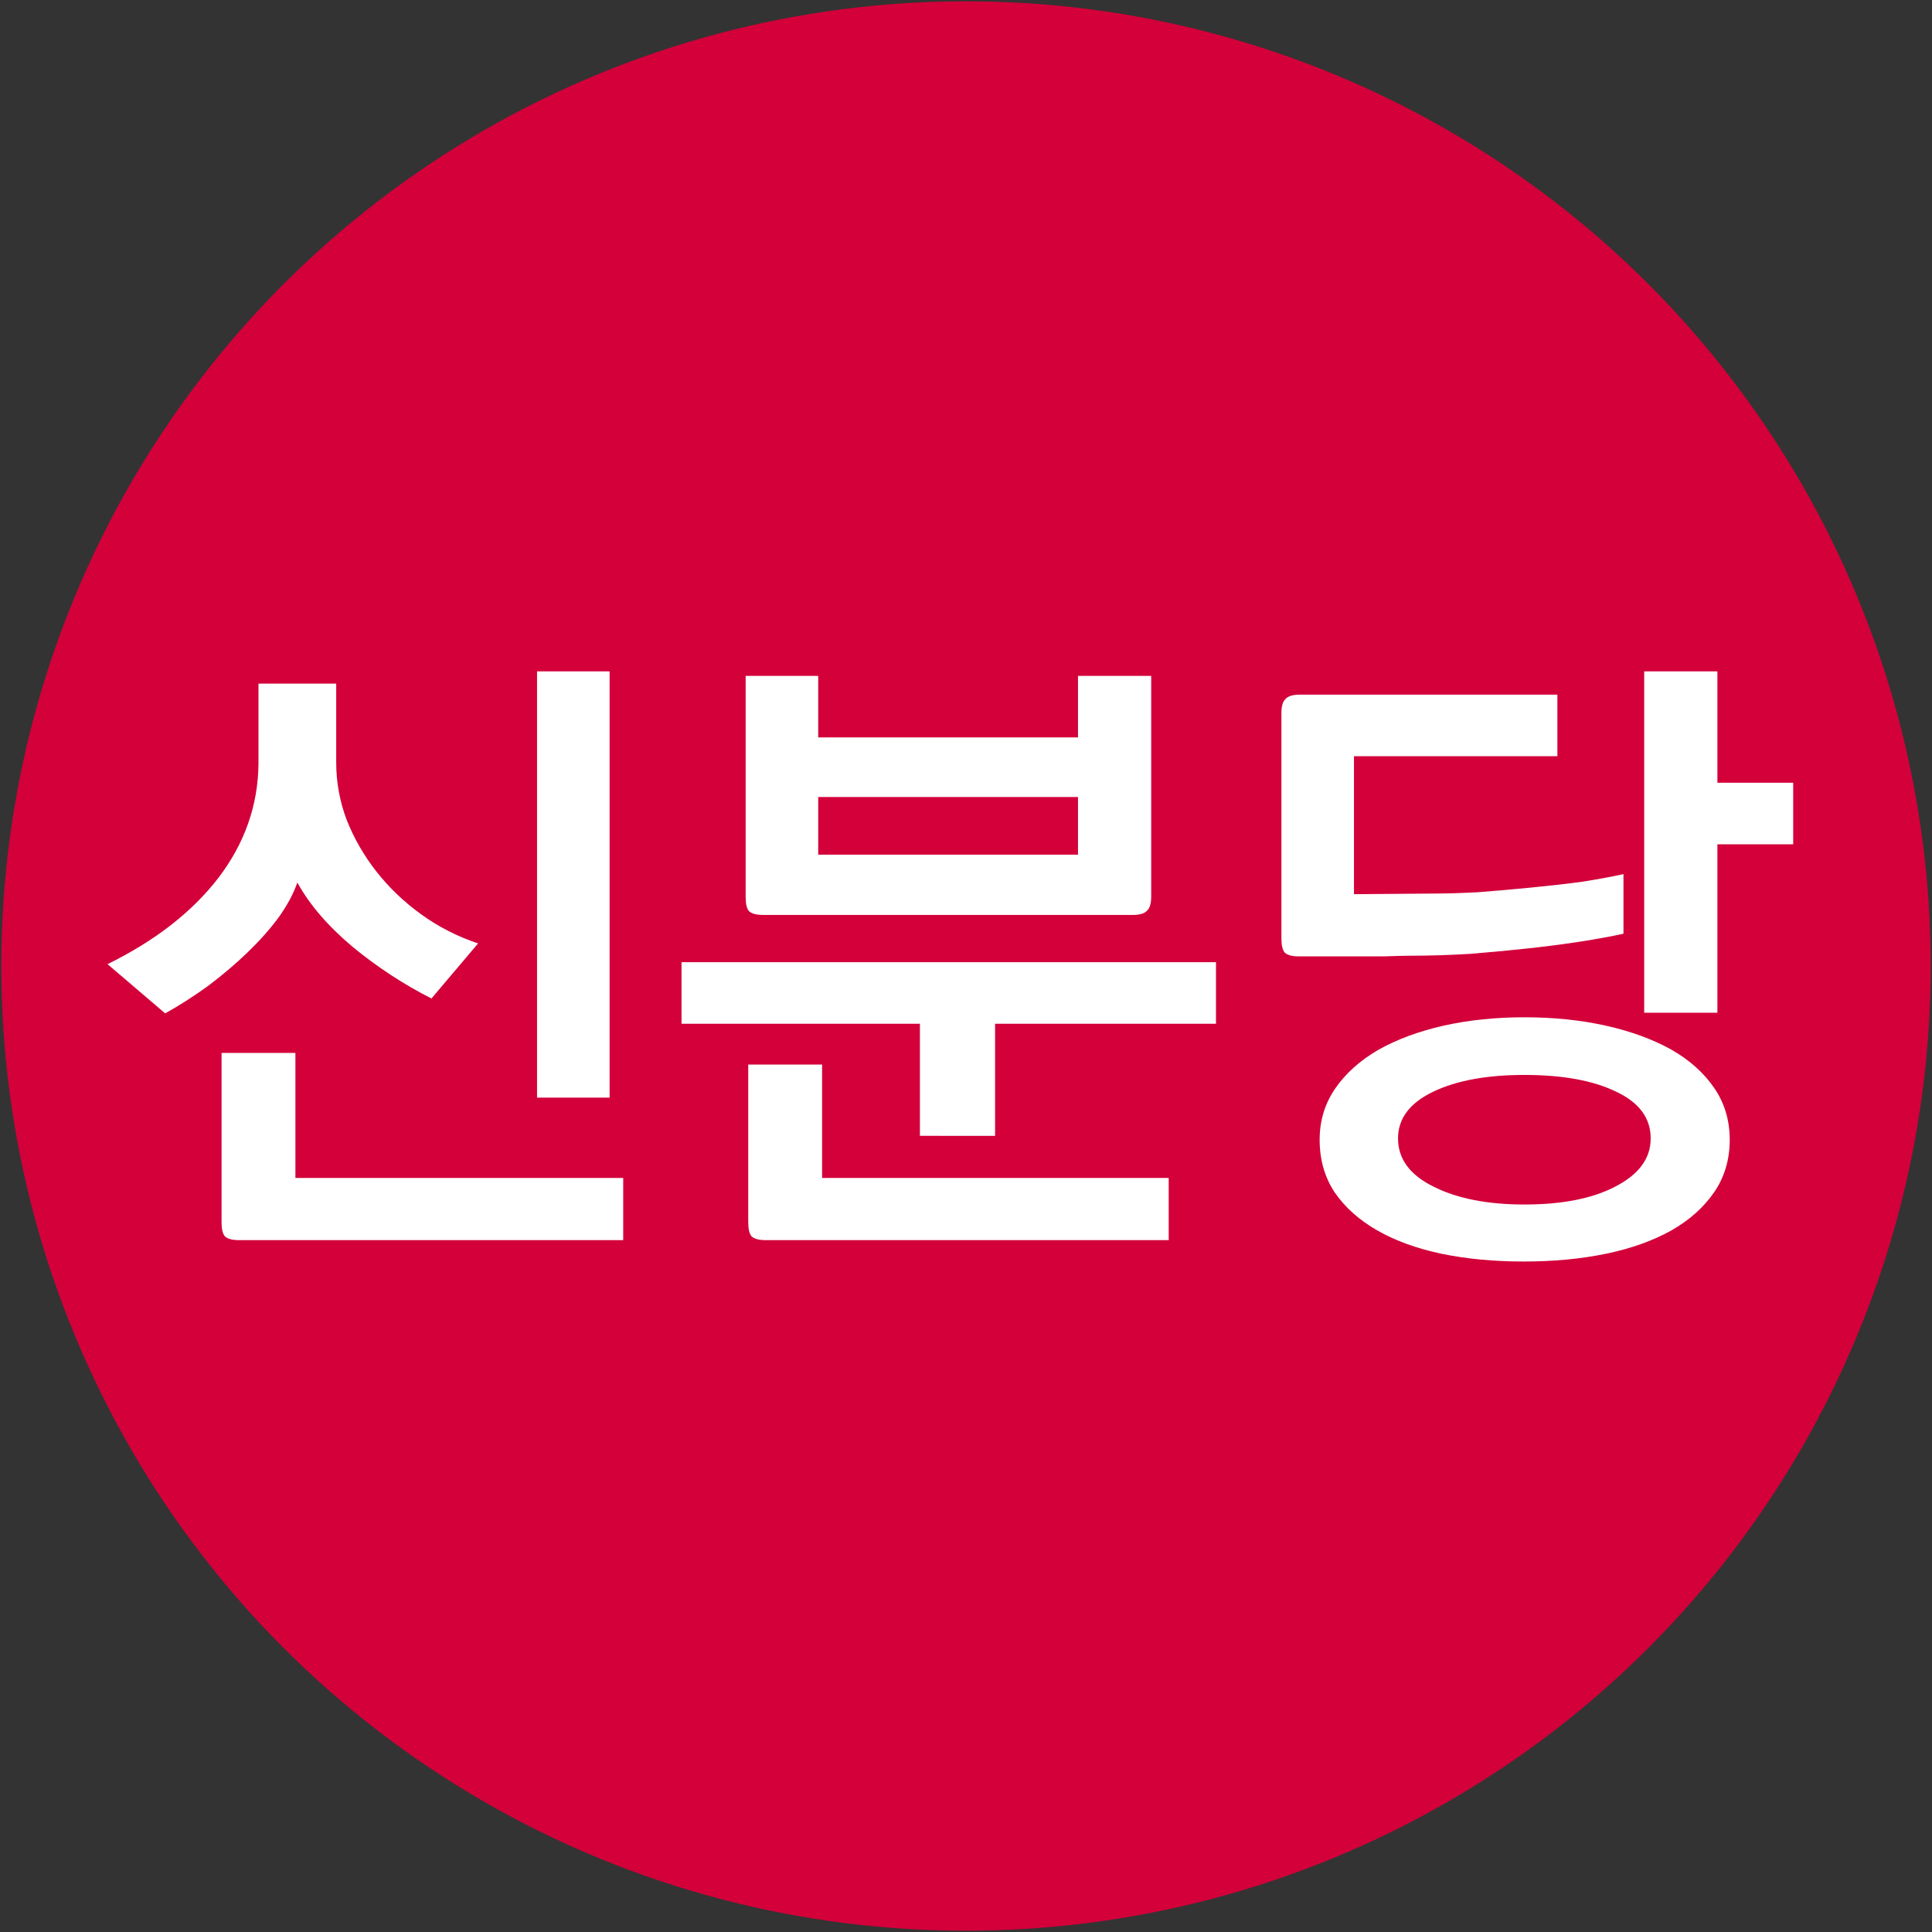
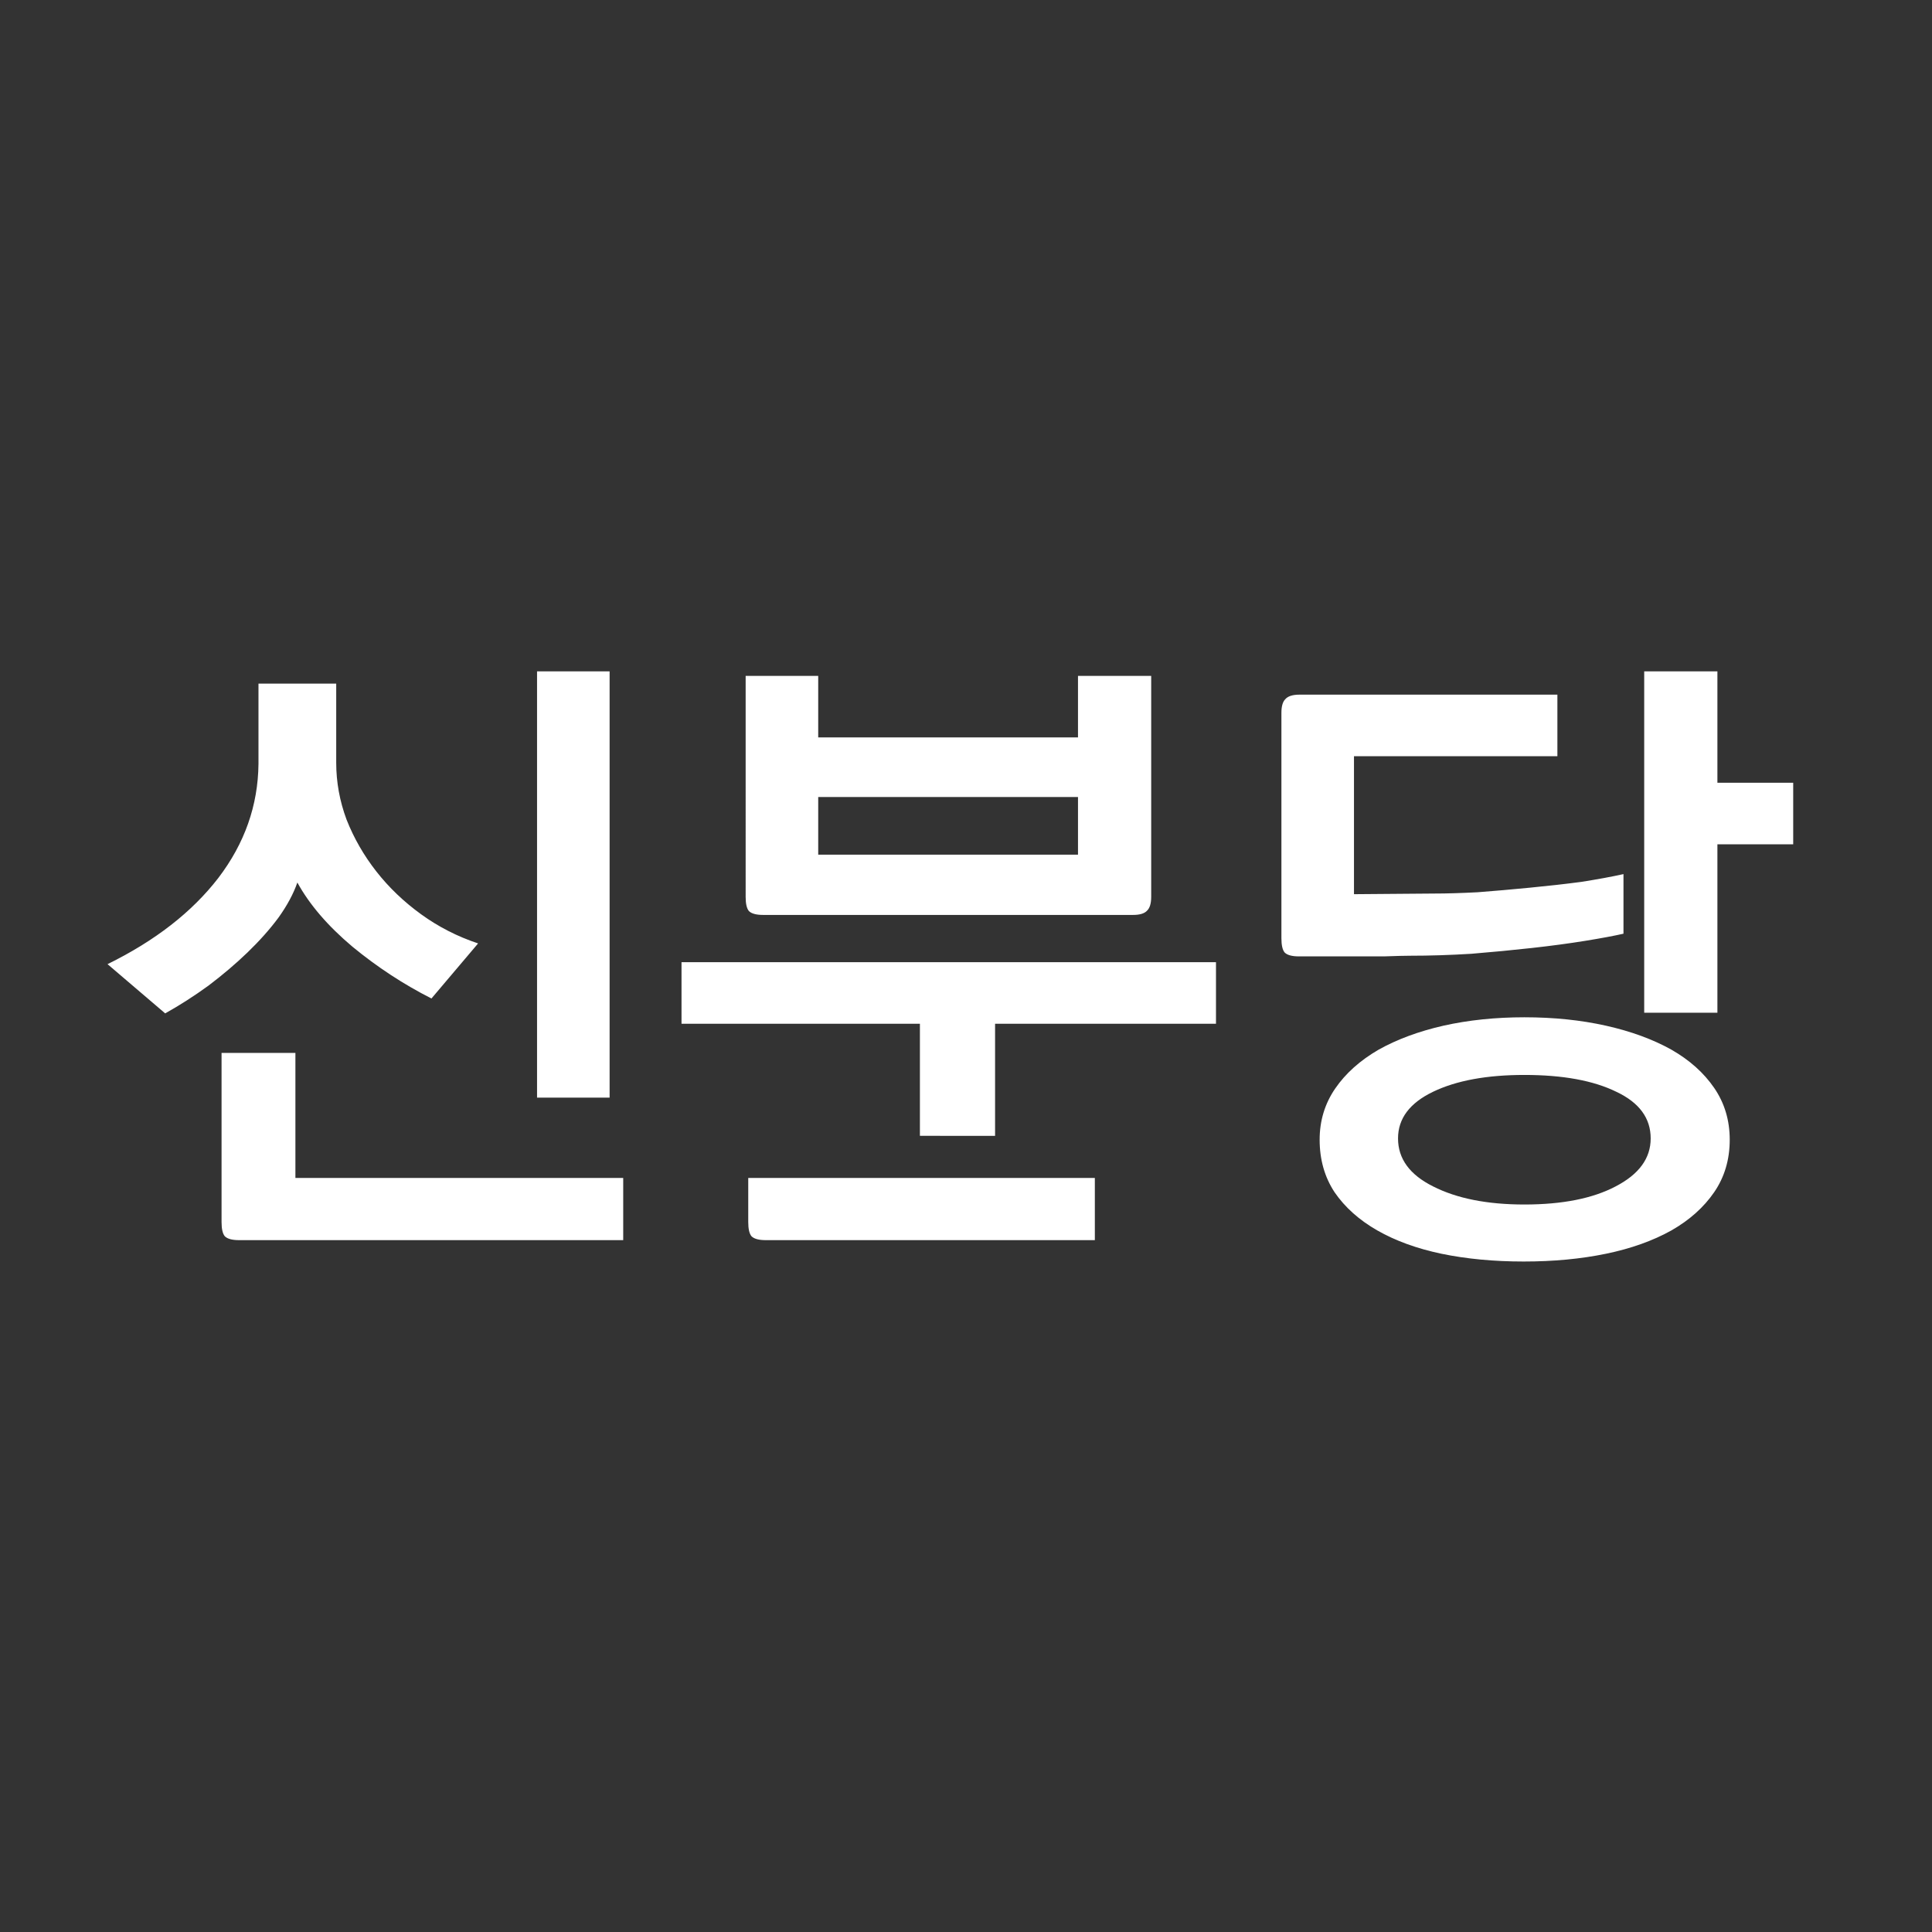
<svg xmlns="http://www.w3.org/2000/svg" width="1000" height="1000" viewBox="0 0 264.583 264.583">
  <rect x="0" y="0" width="264.583" height="264.583" fill="#333333" stroke="none" />
-   <circle cx="132.292" cy="132.292" r="132.115" style="opacity:.993;fill:#d4003b;stroke:none;stroke-width:.354;stroke-linecap:round;stroke-linejoin:round;fill-opacity:1" />
  <g style="font-style:normal;font-variant:normal;font-weight:900;font-stretch:normal;font-size:88.72px;font-family:&quot;Noto Sans CJK KR&quot;;letter-spacing:0;word-spacing:0;fill:#fff;fill-opacity:1;stroke:none;stroke-width:.148">
-     <path d="M46.044 93.623v10.824q0 3.992 1.42 7.807 1.508 3.815 4.081 7.098t6.122 5.856 7.807 3.992l-6.388 7.541q-5.766-2.928-10.824-7.097-5.057-4.259-7.54-8.784-.8 2.307-2.574 4.791-1.774 2.396-4.258 4.791-2.396 2.307-5.323 4.525-2.928 2.129-5.945 3.815l-7.896-6.743q9.76-4.79 15.171-11.8 5.412-7.097 5.501-15.614V93.623Zm37.44-1.685v58.377h-9.936V91.938Zm-50.748 77.896q-1.42 0-1.951-.533-.444-.532-.444-1.951v-23.156h10.114v17.123h44.892v8.517zm114.893-52.789v-7.896h-35.577v7.896zm-45.514 5.767V92.56h9.937v8.428h35.577V92.56h10.025v30.253q0 1.42-.62 1.952-.533.532-1.864.532h-50.66q-1.419 0-1.95-.532-.445-.532-.445-1.952zm64.411 17.39h-30.253v15.348H125.98V140.2H93.332v-8.428h73.194Zm-61.66 29.632q-1.42 0-1.952-.533-.444-.532-.444-1.951v-21.56h10.114v15.527h47.466v8.517zm103.891-30.52q6.033 0 11.179 1.153 5.145 1.154 8.96 3.283 3.727 2.13 5.856 5.235t2.13 7.097q0 4.081-2.13 7.186-2.13 3.106-5.856 5.235-3.815 2.13-8.96 3.194t-11.268 1.064q-6.121 0-11.267-1.064-5.057-1.065-8.784-3.194-3.726-2.13-5.855-5.235-2.04-3.105-2.04-7.186 0-3.904 2.129-7.009t5.944-5.323q3.815-2.13 8.872-3.283 5.146-1.153 11.09-1.153m0 7.896q-7.719 0-12.51 2.307t-4.79 6.388q0 4.17 4.79 6.565 4.88 2.484 12.51 2.484 7.807 0 12.51-2.484 4.79-2.484 4.79-6.565 0-4.17-4.702-6.388-4.702-2.307-12.598-2.307m-30.875-16.236q-1.42 0-1.952-.532-.443-.532-.443-1.952V97.616q0-1.331.532-1.863.533-.622 1.952-.622h35.31v8.429h-27.857v18.897l11-.088q2.485 0 5.945-.178 3.46-.266 7.098-.62 3.726-.356 7.097-.8 3.372-.532 5.767-1.064v8.162q-1.952.444-5.234.976t-7.275.976-8.34.799q-4.347.266-8.429.266-.975 0-3.46.088zm47.288 7.719V91.938h10.025v15.26h10.38v8.428h-10.38v23.067z" style="font-style:normal;font-variant:normal;font-weight:700;font-stretch:normal;font-size:88.72px;font-family:&quot;KoPubDotum Bold&quot;;text-align:center;text-anchor:middle;fill:#fff;fill-opacity:1;stroke-width:.148" />
+     <path d="M46.044 93.623v10.824q0 3.992 1.42 7.807 1.508 3.815 4.081 7.098t6.122 5.856 7.807 3.992l-6.388 7.541q-5.766-2.928-10.824-7.097-5.057-4.259-7.54-8.784-.8 2.307-2.574 4.791-1.774 2.396-4.258 4.791-2.396 2.307-5.323 4.525-2.928 2.129-5.945 3.815l-7.896-6.743q9.76-4.79 15.171-11.8 5.412-7.097 5.501-15.614V93.623Zm37.44-1.685v58.377h-9.936V91.938Zm-50.748 77.896q-1.42 0-1.951-.533-.444-.532-.444-1.951v-23.156h10.114v17.123h44.892v8.517zm114.893-52.789v-7.896h-35.577v7.896zm-45.514 5.767V92.56h9.937v8.428h35.577V92.56h10.025v30.253q0 1.42-.62 1.952-.533.532-1.864.532h-50.66q-1.419 0-1.95-.532-.445-.532-.445-1.952zm64.411 17.39h-30.253v15.348H125.98V140.2H93.332v-8.428h73.194Zm-61.66 29.632q-1.42 0-1.952-.533-.444-.532-.444-1.951v-21.56v15.527h47.466v8.517zm103.891-30.52q6.033 0 11.179 1.153 5.145 1.154 8.96 3.283 3.727 2.13 5.856 5.235t2.13 7.097q0 4.081-2.13 7.186-2.13 3.106-5.856 5.235-3.815 2.13-8.96 3.194t-11.268 1.064q-6.121 0-11.267-1.064-5.057-1.065-8.784-3.194-3.726-2.13-5.855-5.235-2.04-3.105-2.04-7.186 0-3.904 2.129-7.009t5.944-5.323q3.815-2.13 8.872-3.283 5.146-1.153 11.09-1.153m0 7.896q-7.719 0-12.51 2.307t-4.79 6.388q0 4.17 4.79 6.565 4.88 2.484 12.51 2.484 7.807 0 12.51-2.484 4.79-2.484 4.79-6.565 0-4.17-4.702-6.388-4.702-2.307-12.598-2.307m-30.875-16.236q-1.42 0-1.952-.532-.443-.532-.443-1.952V97.616q0-1.331.532-1.863.533-.622 1.952-.622h35.31v8.429h-27.857v18.897l11-.088q2.485 0 5.945-.178 3.46-.266 7.098-.62 3.726-.356 7.097-.8 3.372-.532 5.767-1.064v8.162q-1.952.444-5.234.976t-7.275.976-8.34.799q-4.347.266-8.429.266-.975 0-3.46.088zm47.288 7.719V91.938h10.025v15.26h10.38v8.428h-10.38v23.067z" style="font-style:normal;font-variant:normal;font-weight:700;font-stretch:normal;font-size:88.72px;font-family:&quot;KoPubDotum Bold&quot;;text-align:center;text-anchor:middle;fill:#fff;fill-opacity:1;stroke-width:.148" />
  </g>
</svg>